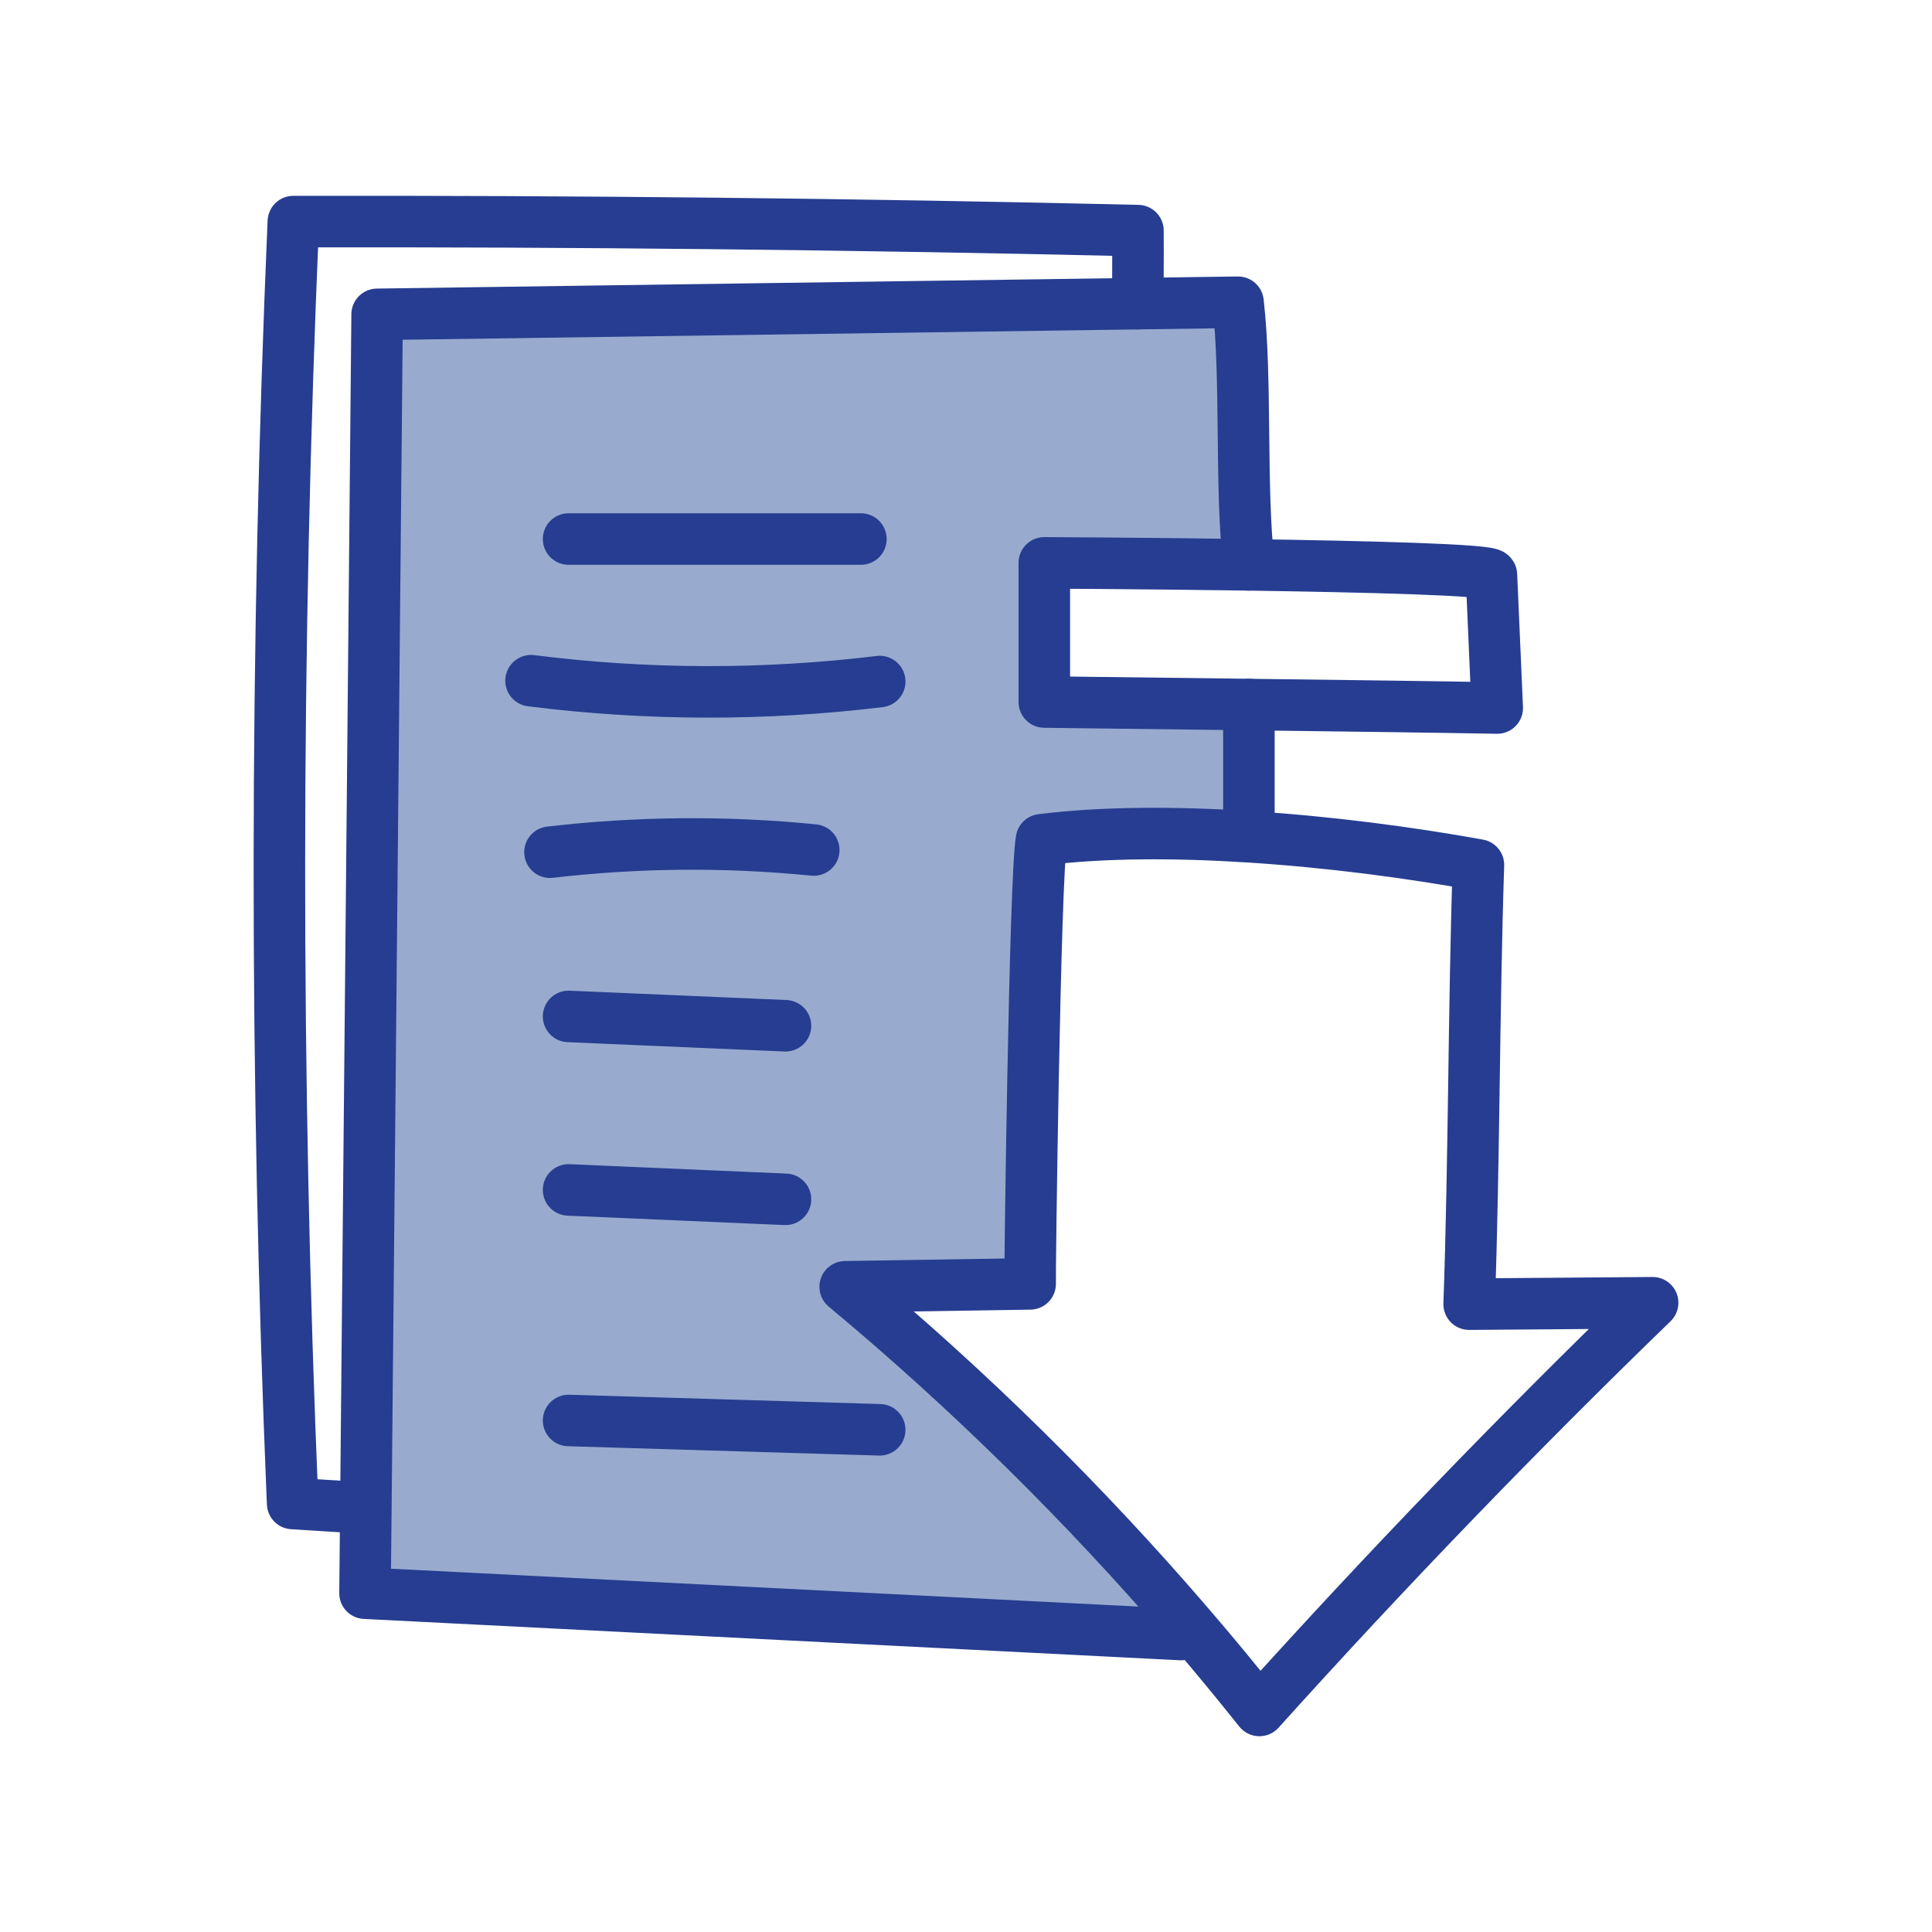
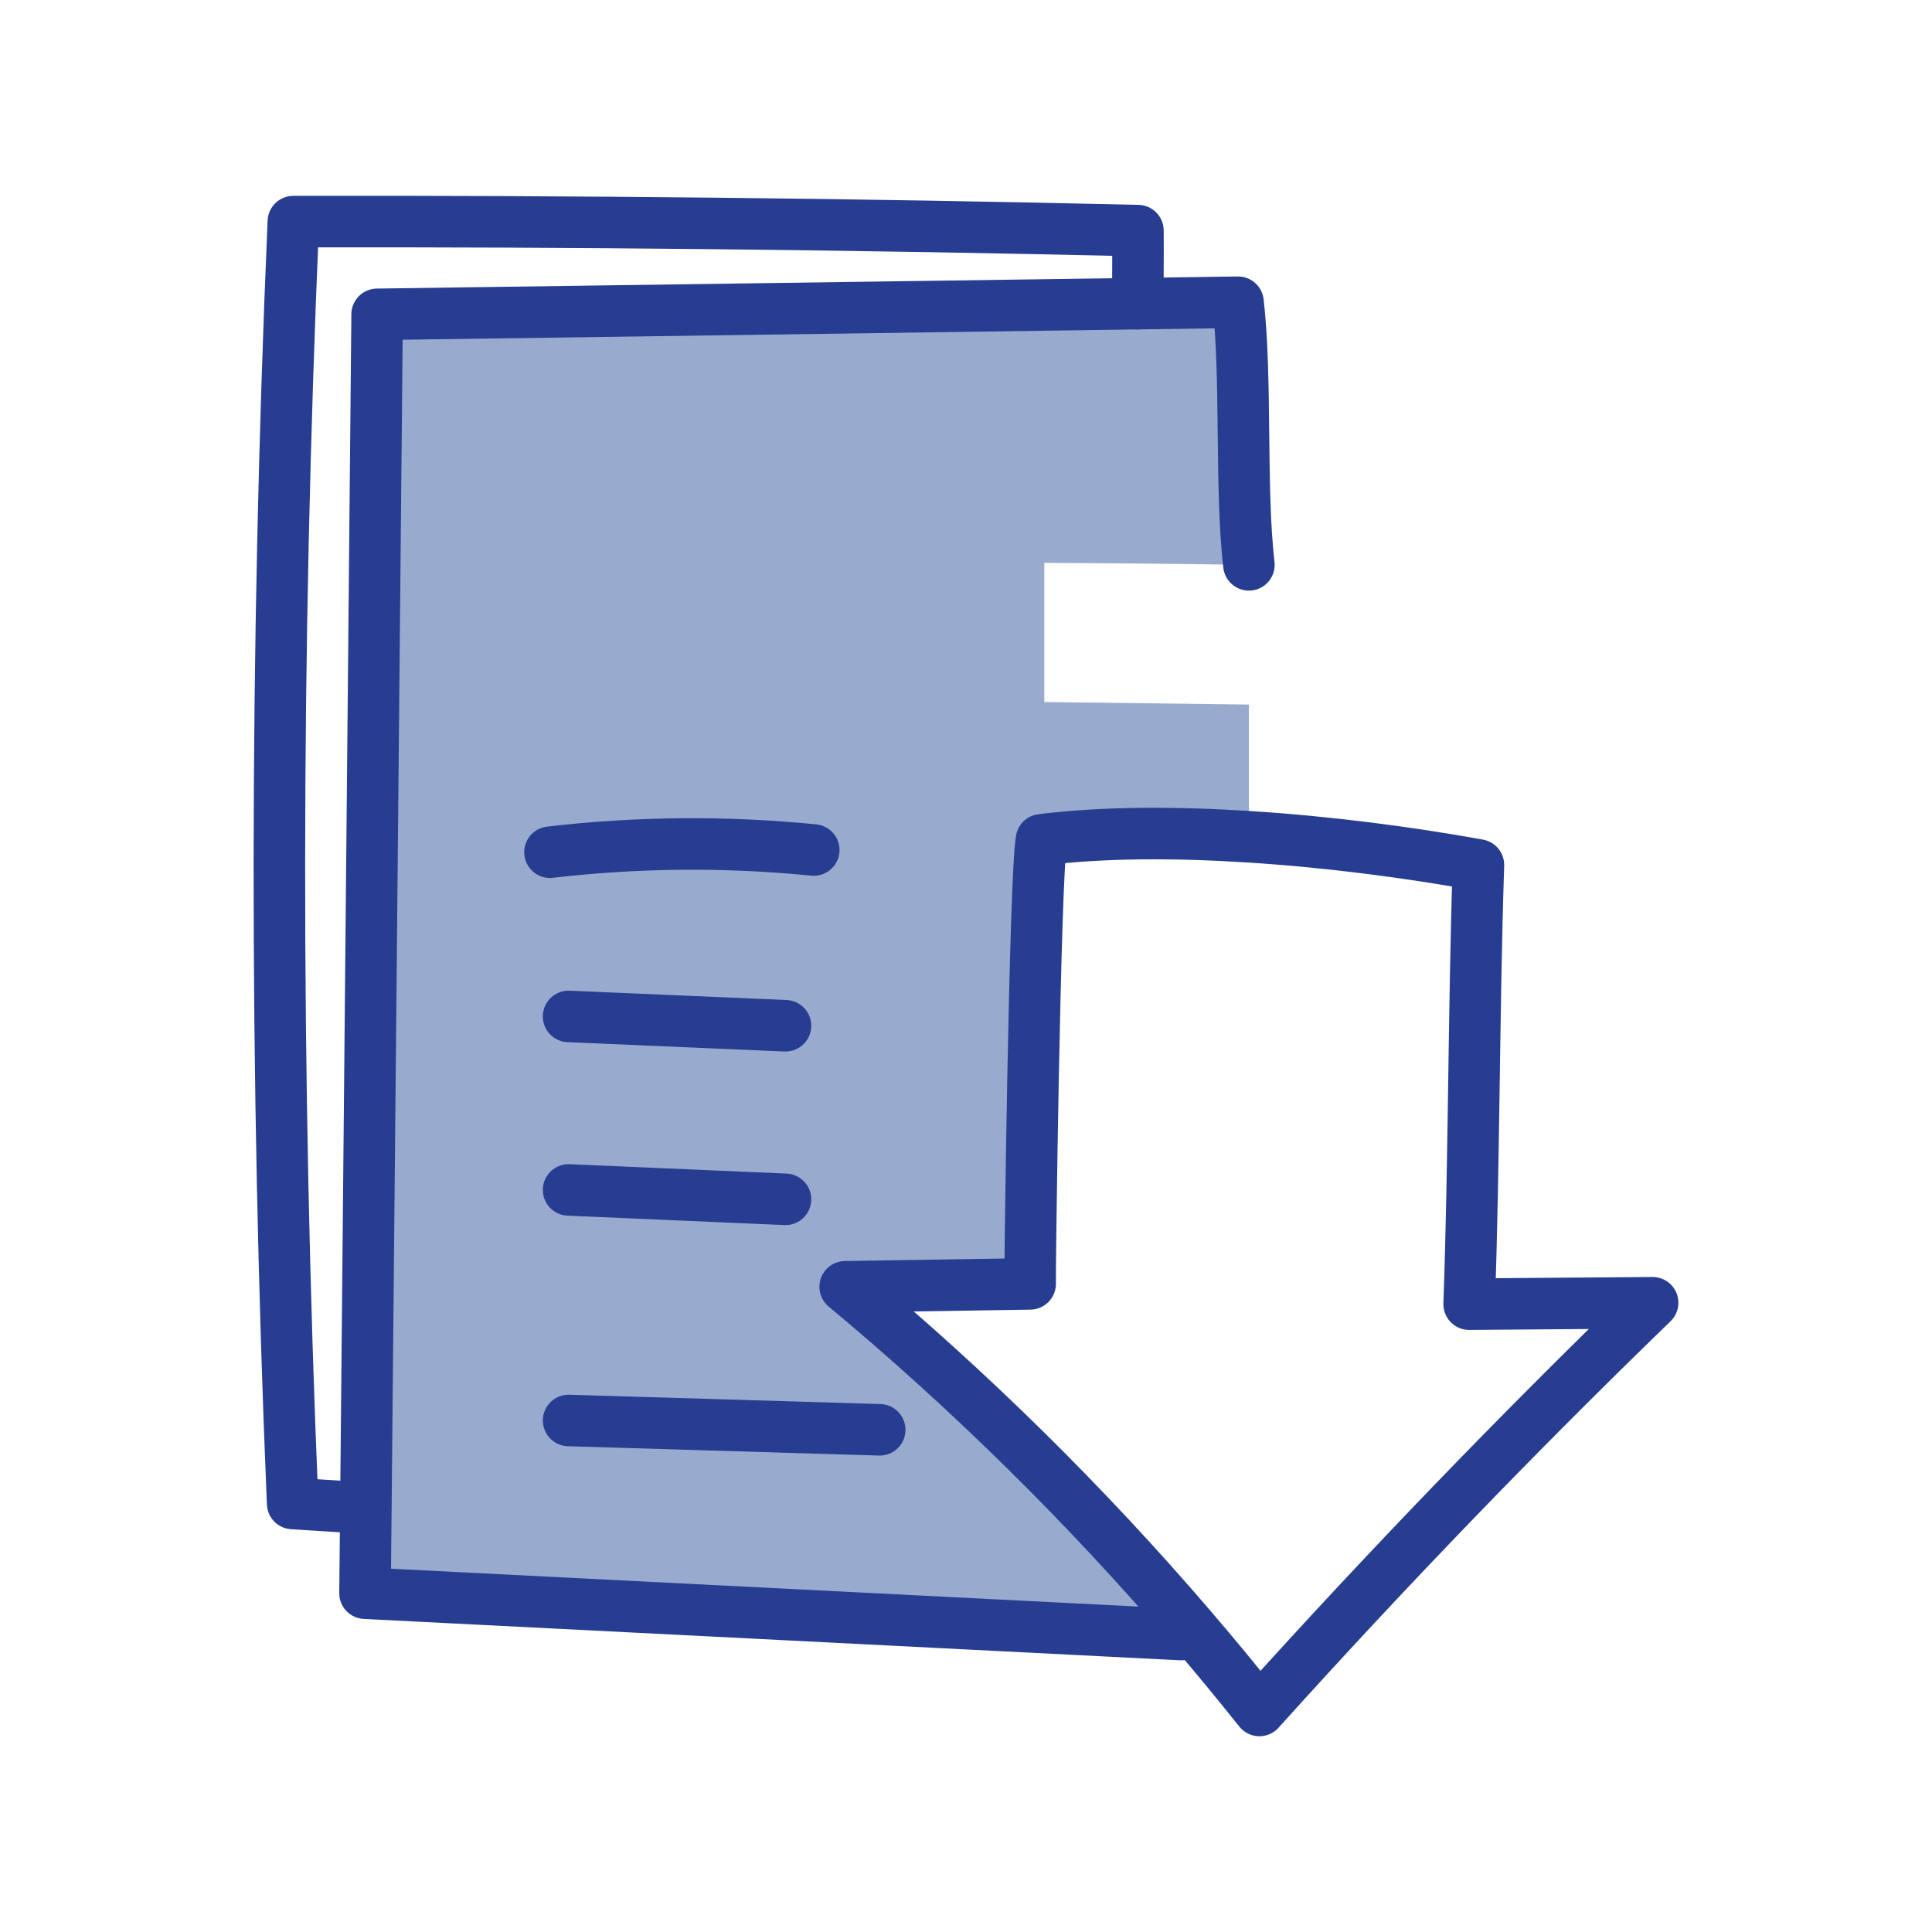
<svg xmlns="http://www.w3.org/2000/svg" id="Layer_1" data-name="Layer 1" version="1.1" viewBox="0 0 300 300">
  <defs>
    <style>
      .cls-1 {
        fill: #98abce;
        stroke-width: 0px;
      }

      .cls-2 {
        fill: none;
        stroke: #263d91;
        stroke-linecap: round;
        stroke-linejoin: round;
        stroke-width: 8px;
      }
    </style>
  </defs>
  <path class="cls-1" d="M193.93,109.4v20.03l-.03.5c-11.31-.72-22.57-.73-32.18.47-1.04,5.65-1.84,68.96-1.76,68.96-9.57.15-19.15.3-28.72.45,19.29,16.07,37.24,33.75,53.58,52.8l-1.42,1.2c-42.24-2.14-84.48-4.28-126.72-6.42.04-4.41.08-8.81.13-13.22.58-61.78,1.16-123.57,1.75-185.36,39.38-.55,78.76-1.1,118.14-1.66,5.18-.07,10.36-.15,15.54-.22,1.37,11.78.32,29.01,1.69,40.78-16.32-.24-31.77-.31-31.77-.31v21.61s15.07.18,31.77.39Z" />
  <g>
    <path class="cls-2" d="M56.68,234.17c-5.42-.34-5.82-.37-11.24-.71-2.78-66.31-2.74-132.74.11-199.05,43.72-.08,87.44.38,131.15,1.4.03,5.19-.03,6.15,0,11.34" />
-     <line class="cls-2" x1="193.93" y1="109.4" x2="193.93" y2="129.43" />
    <path class="cls-2" d="M88.29,220.57c16.1.48,32.21.97,48.31,1.45" />
    <path class="cls-2" d="M88.29,184.77c11.22.49,22.45.97,33.68,1.46" />
    <path class="cls-2" d="M88.29,157.83c11.22.48,22.45.97,33.68,1.45" />
    <path class="cls-2" d="M85.4,132.33c13.59-1.58,27.35-1.7,40.96-.34" />
-     <path class="cls-2" d="M82.46,105.7c17.95,2.27,36.18,2.31,54.14.13" />
-     <line class="cls-2" x1="88.29" y1="83.7" x2="133.68" y2="83.7" />
    <path class="cls-2" d="M193.93,87.71c-1.37-11.77-.32-29-1.69-40.78-5.18.07-10.36.15-15.54.22-39.38.56-78.76,1.11-118.14,1.66-.59,61.79-1.17,123.58-1.75,185.36-.05,4.41-.09,8.81-.13,13.22,42.24,2.14,84.48,4.28,126.72,6.42" />
-     <path class="cls-2" d="M193.93,109.4c14.61.18,30.46.39,38.56.54l-.9-20.66c-.04-.82-19.4-1.3-37.66-1.57-16.32-.24-31.77-.31-31.77-.31v21.61s15.07.18,31.77.39Z" />
    <path class="cls-2" d="M193.9,129.93c-11.31-.72-22.57-.73-32.18.47-1.04,5.65-1.84,68.96-1.76,68.96-9.57.15-19.15.3-28.72.45,19.29,16.07,37.24,33.75,53.58,52.8,3.67,4.26,7.24,8.6,10.74,12.99,19.63-21.79,39.99-42.91,61.06-63.31-9.5.07-18.99.15-28.49.22.8-22.73.7-45.48,1.44-68.2-10.55-1.91-23.15-3.59-35.67-4.38Z" />
  </g>
</svg>